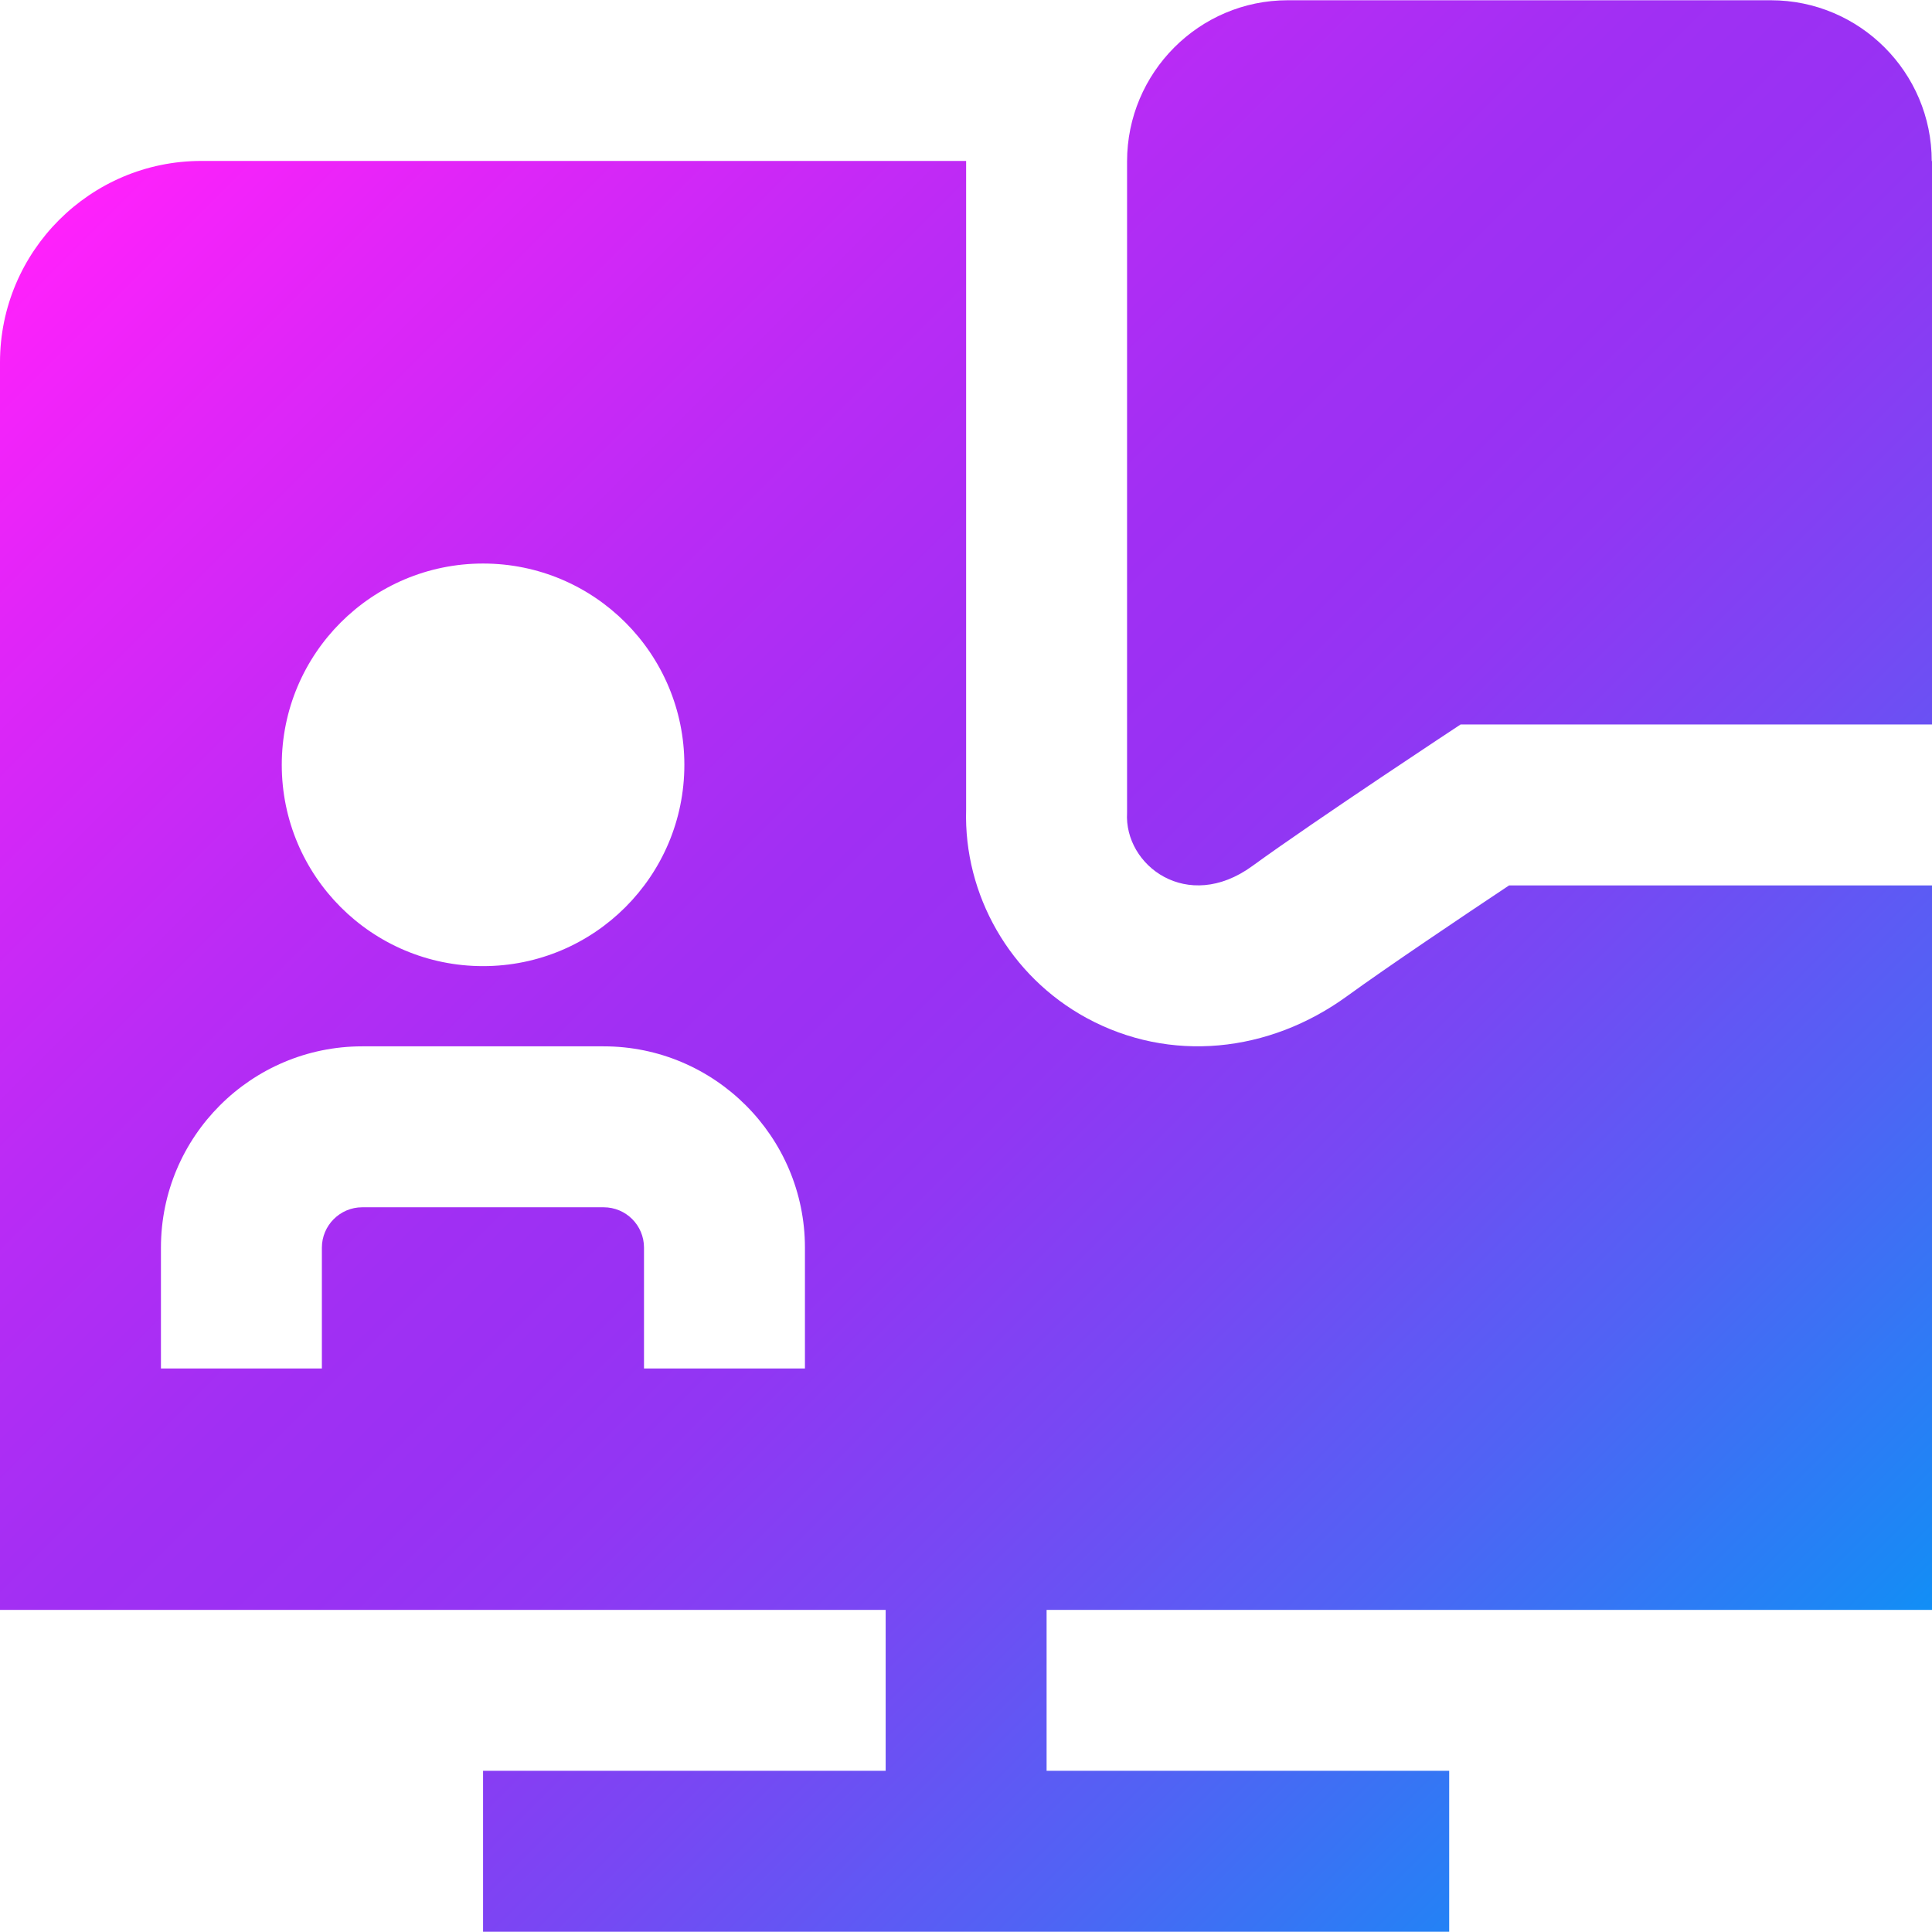
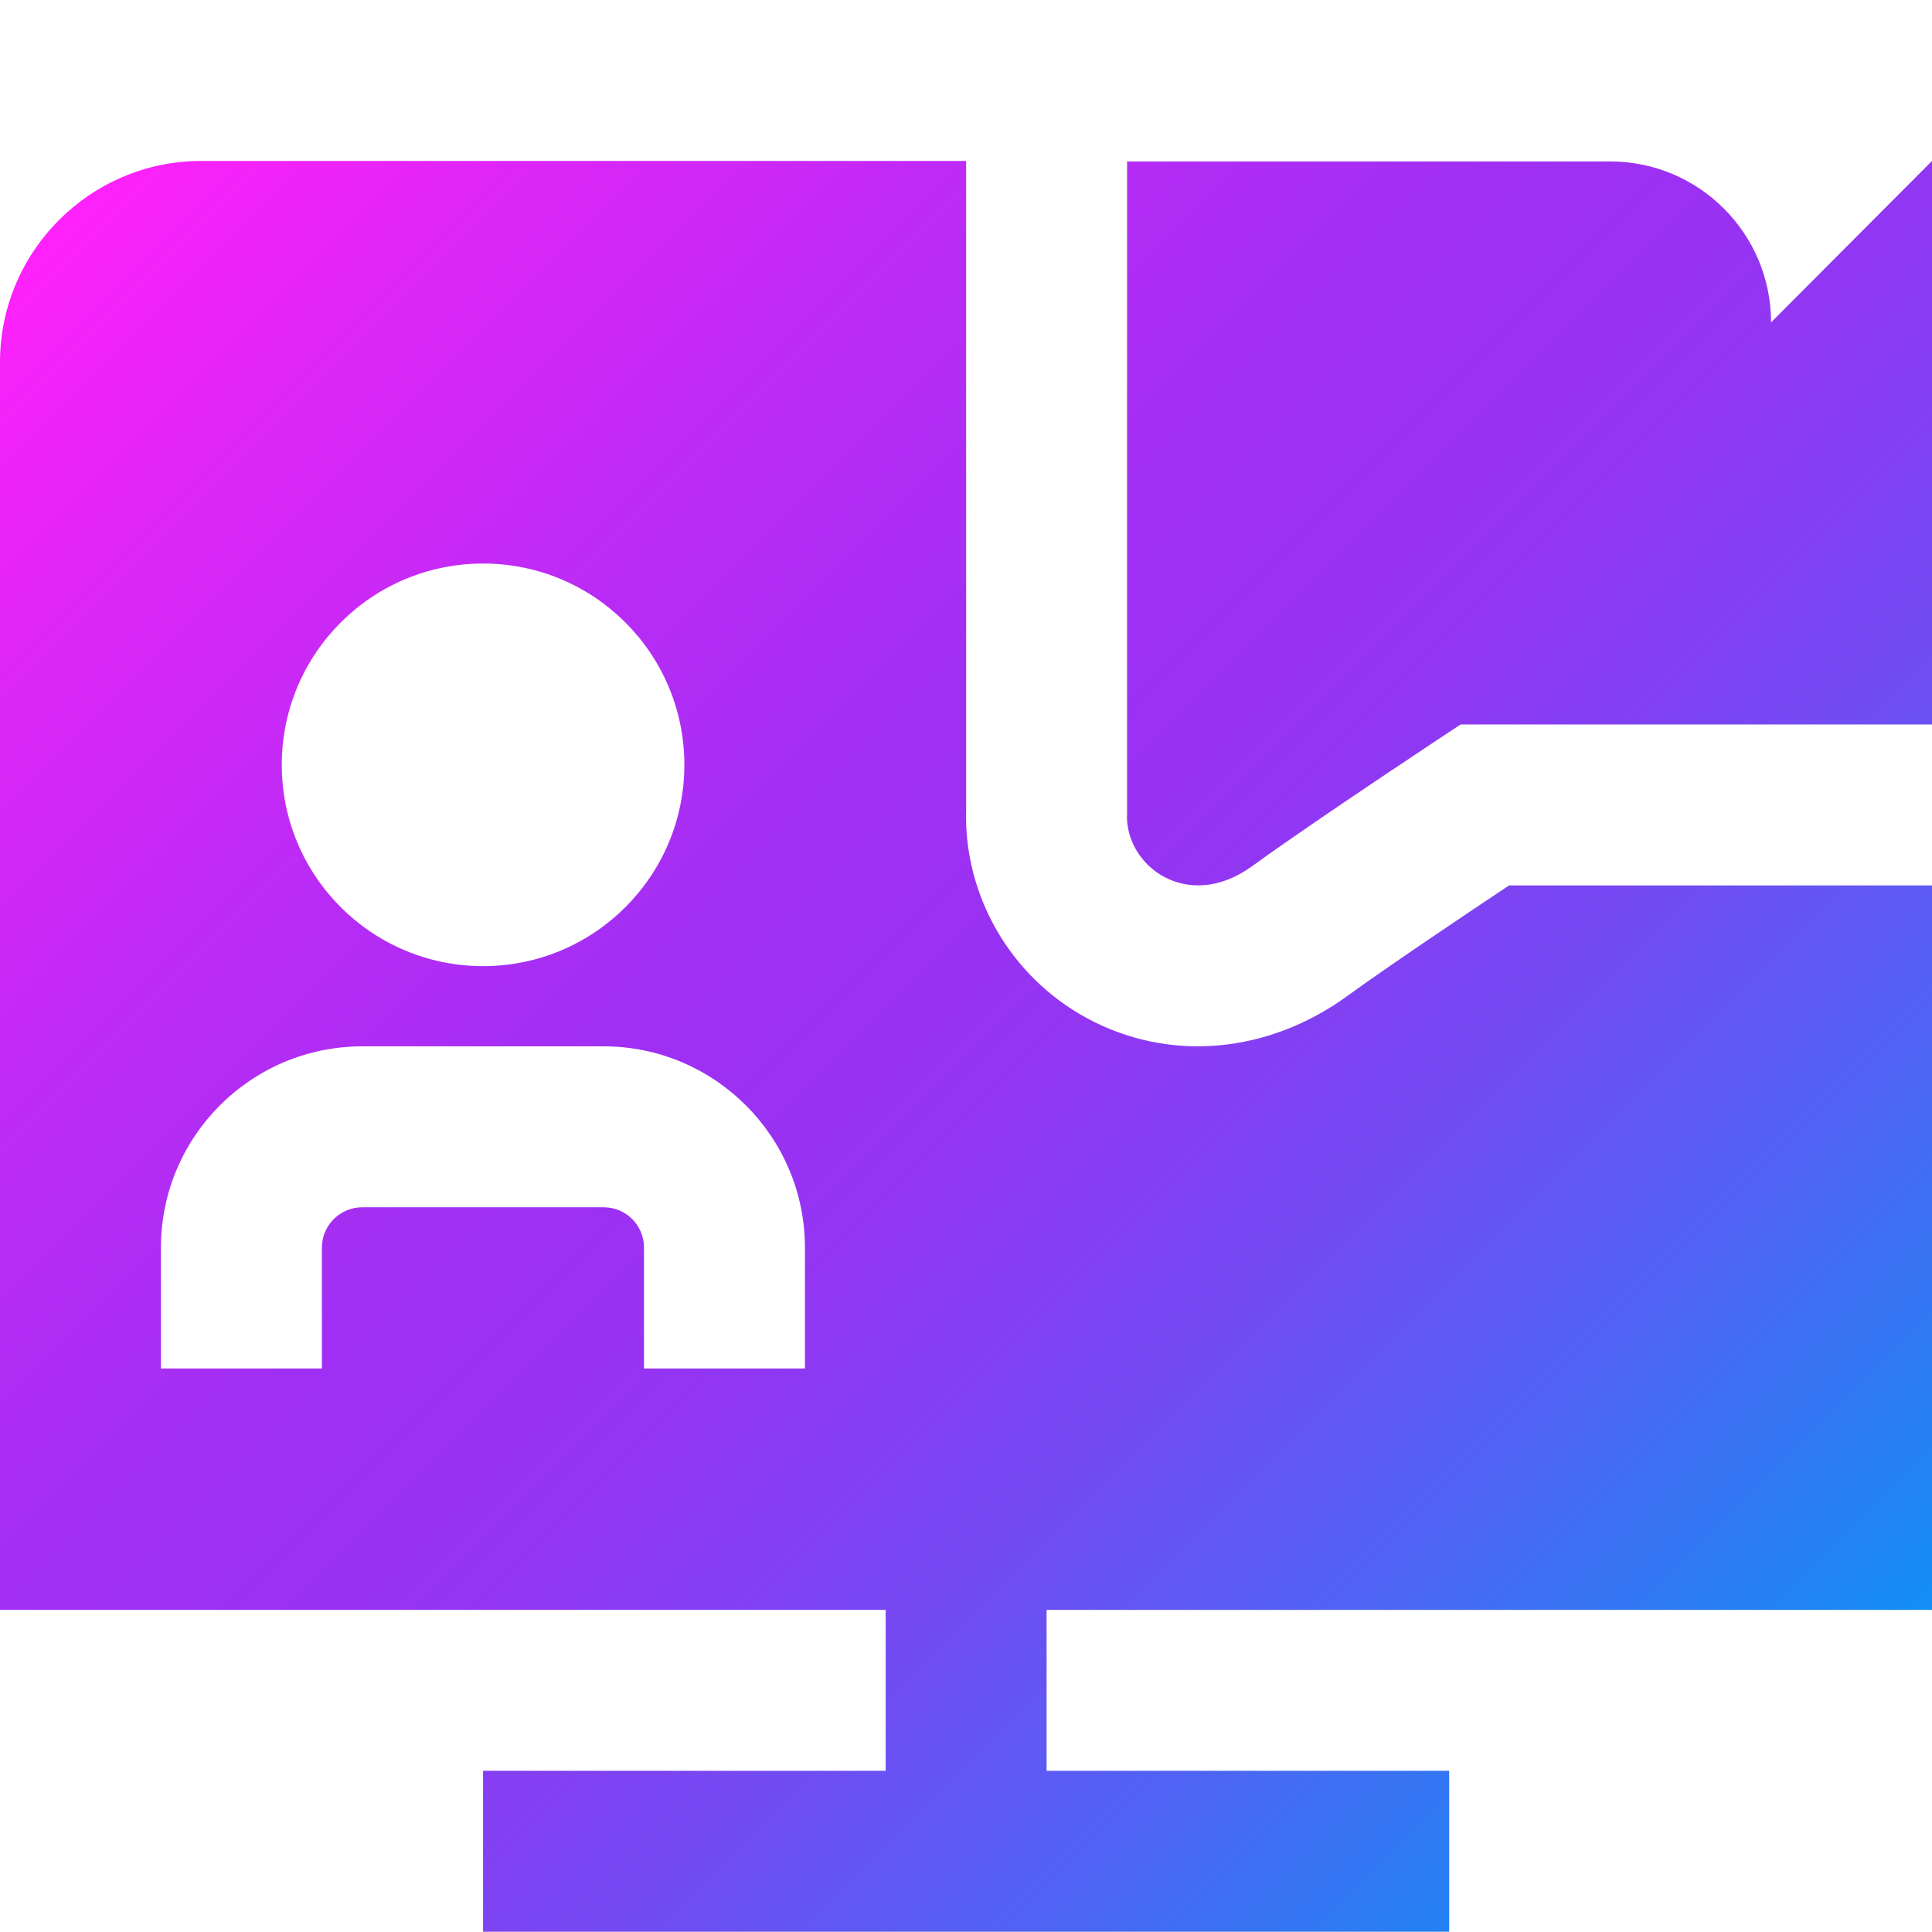
<svg xmlns="http://www.w3.org/2000/svg" id="Layer_2" data-name="Layer 2" width="76.11" height="76.11" viewBox="0 0 76.11 76.11">
  <defs>
    <style>      .cls-1 {        fill: url(#linear-gradient);      }    </style>
    <linearGradient id="linear-gradient" x1="7.74" y1="3.26" x2="72.01" y2="67.52" gradientUnits="userSpaceOnUse">
      <stop offset="0" stop-color="#ff21fb" />
      <stop offset=".11" stop-color="#e125f8" />
      <stop offset=".28" stop-color="#ba2bf5" />
      <stop offset=".42" stop-color="#a12ff3" />
      <stop offset=".5" stop-color="#9931f3" />
      <stop offset=".57" stop-color="#9037f3" />
      <stop offset=".68" stop-color="#7748f3" />
      <stop offset=".82" stop-color="#5063f4" />
      <stop offset=".98" stop-color="#1989f5" />
      <stop offset="1" stop-color="#118ff6" />
    </linearGradient>
  </defs>
  <g id="Layer_1-2" data-name="Layer 1">
-     <path class="cls-1" d="M76.11,6.34v22.2h-18.57s-5.65,3.72-8.21,5.58c-2.56,1.86-5.05-.03-4.93-2.1V6.36c0-3.5,2.84-6.35,6.33-6.35h19.03c3.5,0,6.34,2.84,6.34,6.34ZM41.23,63.42v6.34h15.86v6.34H19.03v-6.34h15.86v-6.34H0V14.27c0-4.37,3.56-7.93,7.93-7.93h30.13v20.61h0v4.94c-.1,3.37,1.73,6.57,4.74,8.21,3.29,1.79,7.19,1.38,10.27-.86,1.6-1.16,4.56-3.15,6.38-4.36h16.66v28.54h-34.88ZM11.1,30.13c0,4.38,3.55,7.93,7.93,7.93s7.93-3.55,7.93-7.93-3.55-7.93-7.93-7.93-7.93,3.55-7.93,7.93ZM31.71,49.15c0-4.37-3.56-7.93-7.93-7.93h-9.51c-4.37,0-7.93,3.55-7.93,7.93v4.76h6.34v-4.76c0-.87.71-1.59,1.59-1.59h9.51c.88,0,1.59.71,1.59,1.59v4.76h6.34v-4.76Z" />
+     <path class="cls-1" d="M76.11,6.34v22.2h-18.57s-5.65,3.72-8.21,5.58c-2.56,1.86-5.05-.03-4.93-2.1V6.36h19.03c3.5,0,6.34,2.84,6.34,6.34ZM41.23,63.42v6.34h15.86v6.34H19.03v-6.34h15.86v-6.34H0V14.27c0-4.37,3.56-7.93,7.93-7.93h30.13v20.61h0v4.94c-.1,3.37,1.73,6.57,4.74,8.21,3.29,1.79,7.19,1.38,10.27-.86,1.6-1.16,4.56-3.15,6.38-4.36h16.66v28.54h-34.88ZM11.1,30.13c0,4.38,3.55,7.93,7.93,7.93s7.93-3.55,7.93-7.93-3.55-7.93-7.93-7.93-7.93,3.55-7.93,7.93ZM31.71,49.15c0-4.37-3.56-7.93-7.93-7.93h-9.51c-4.37,0-7.93,3.55-7.93,7.93v4.76h6.34v-4.76c0-.87.71-1.59,1.59-1.59h9.51c.88,0,1.59.71,1.59,1.59v4.76h6.34v-4.76Z" />
  </g>
</svg>